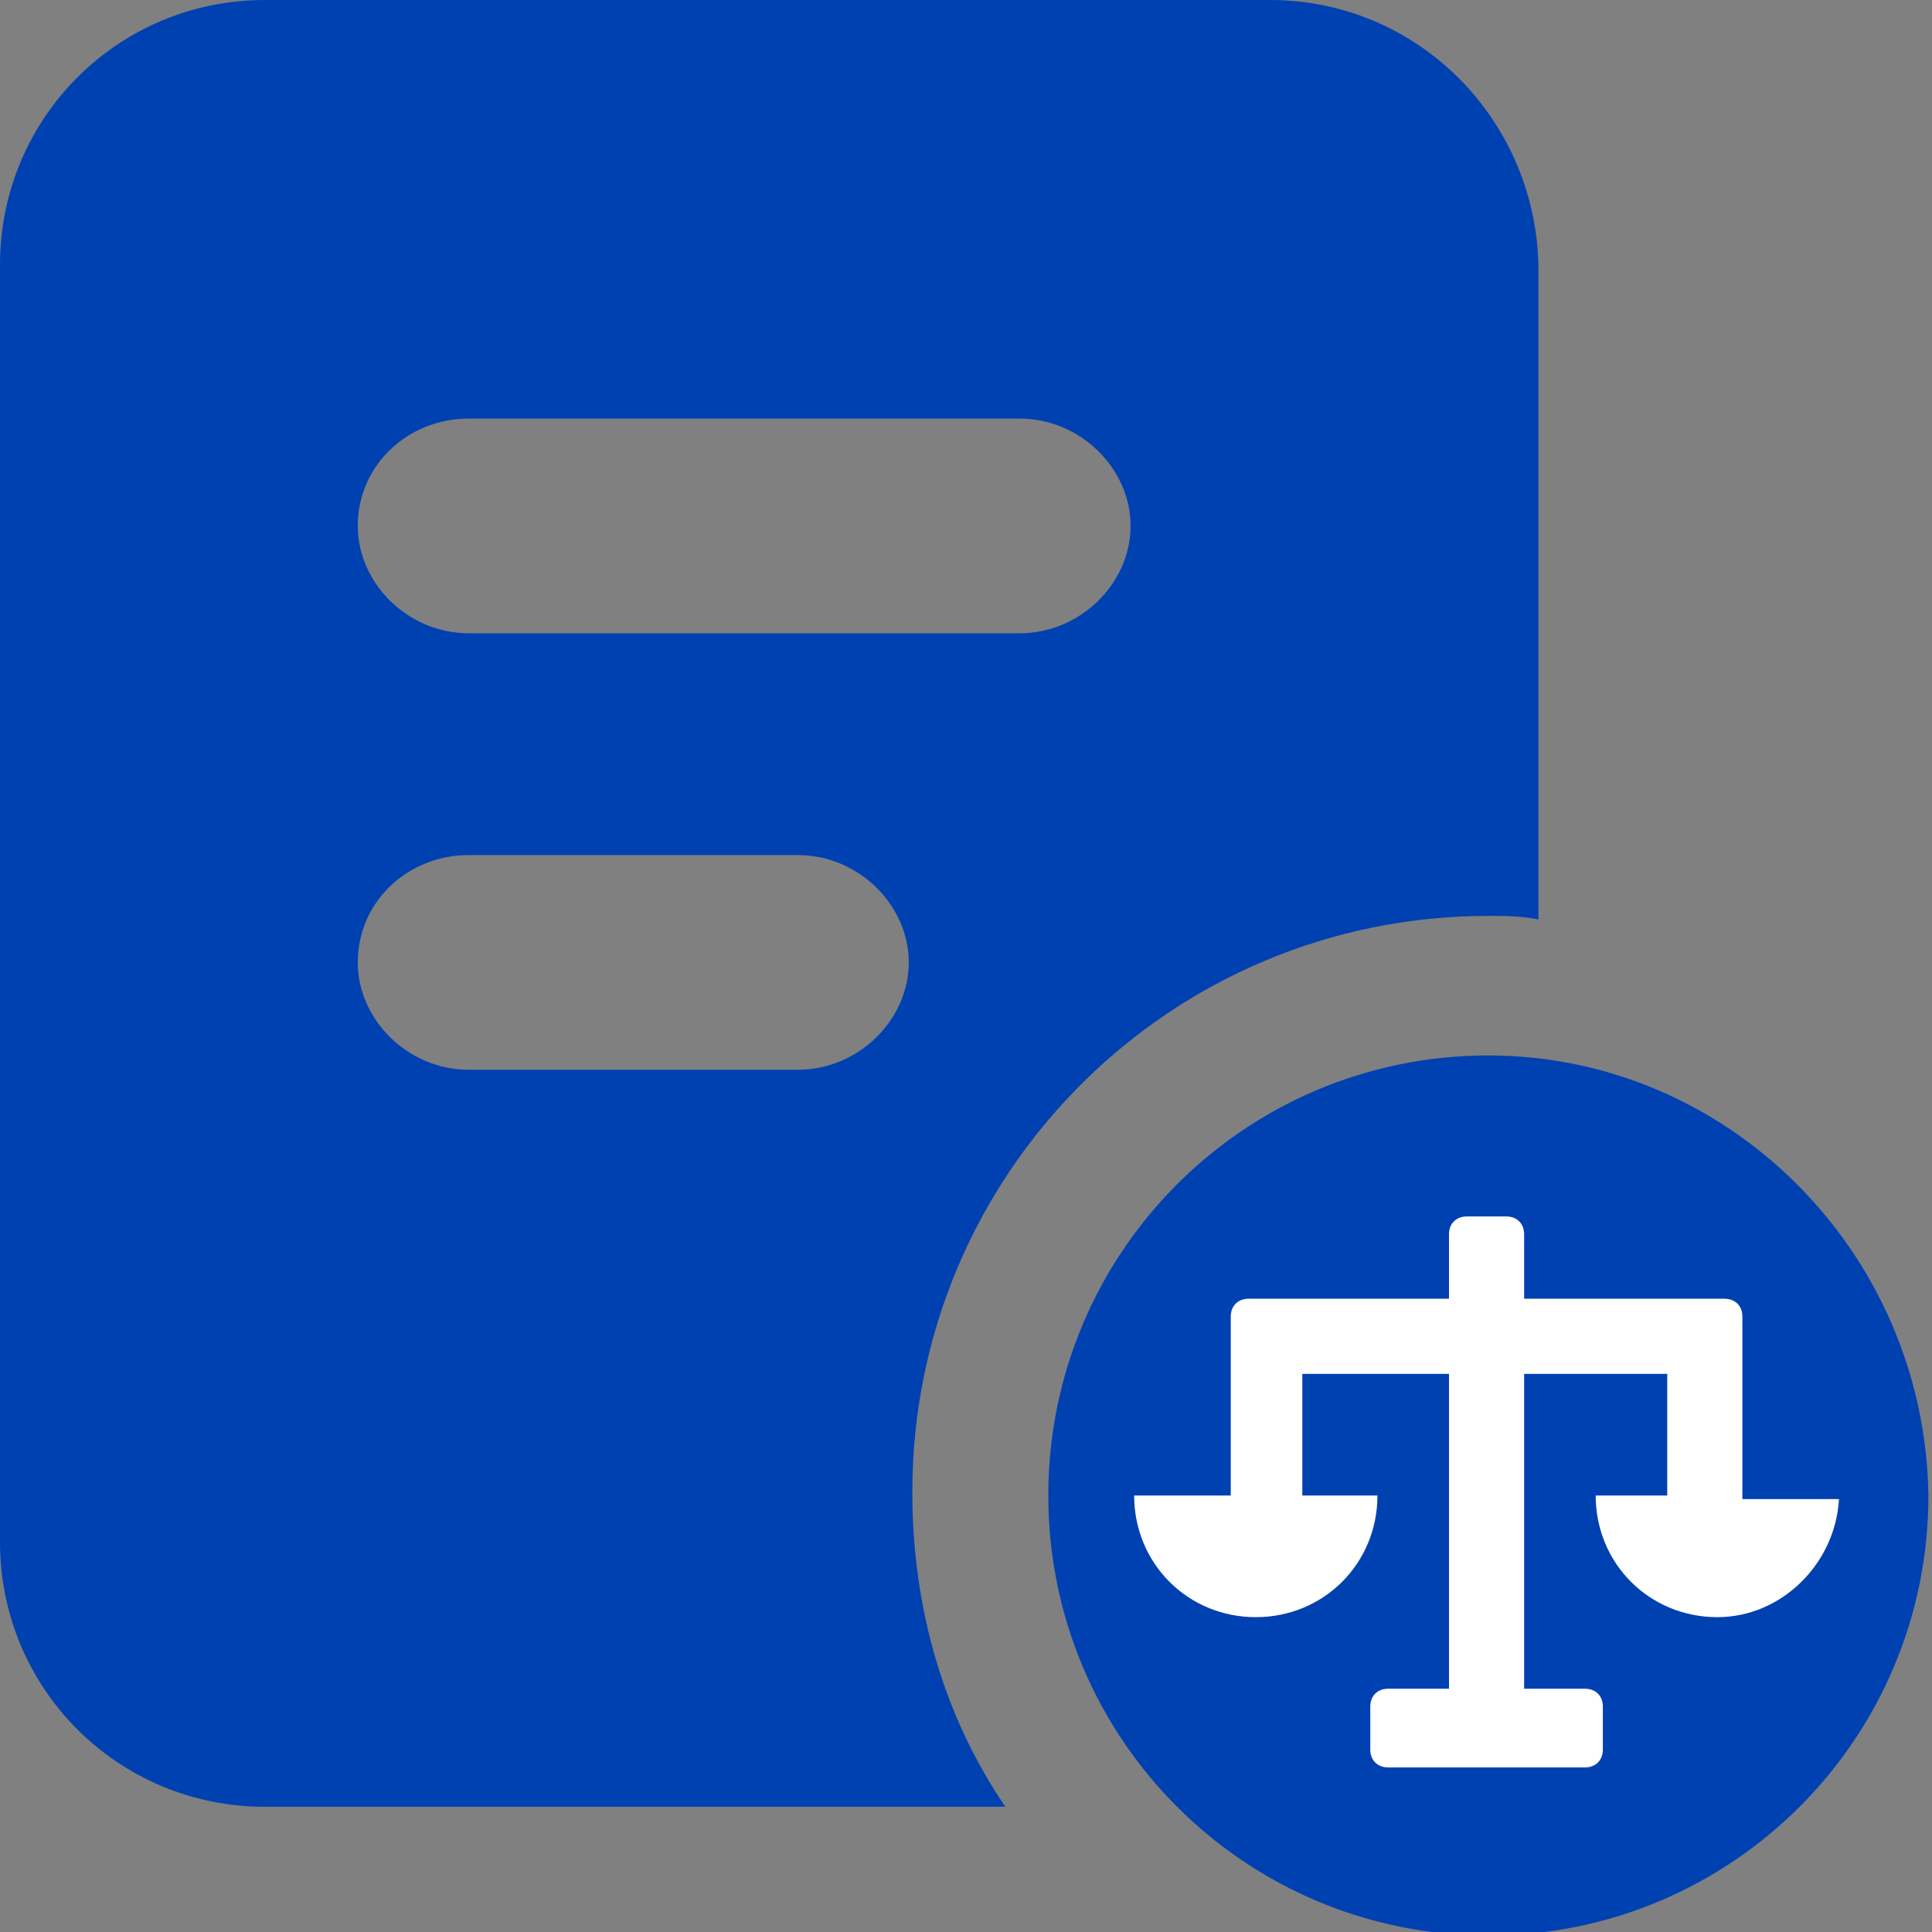
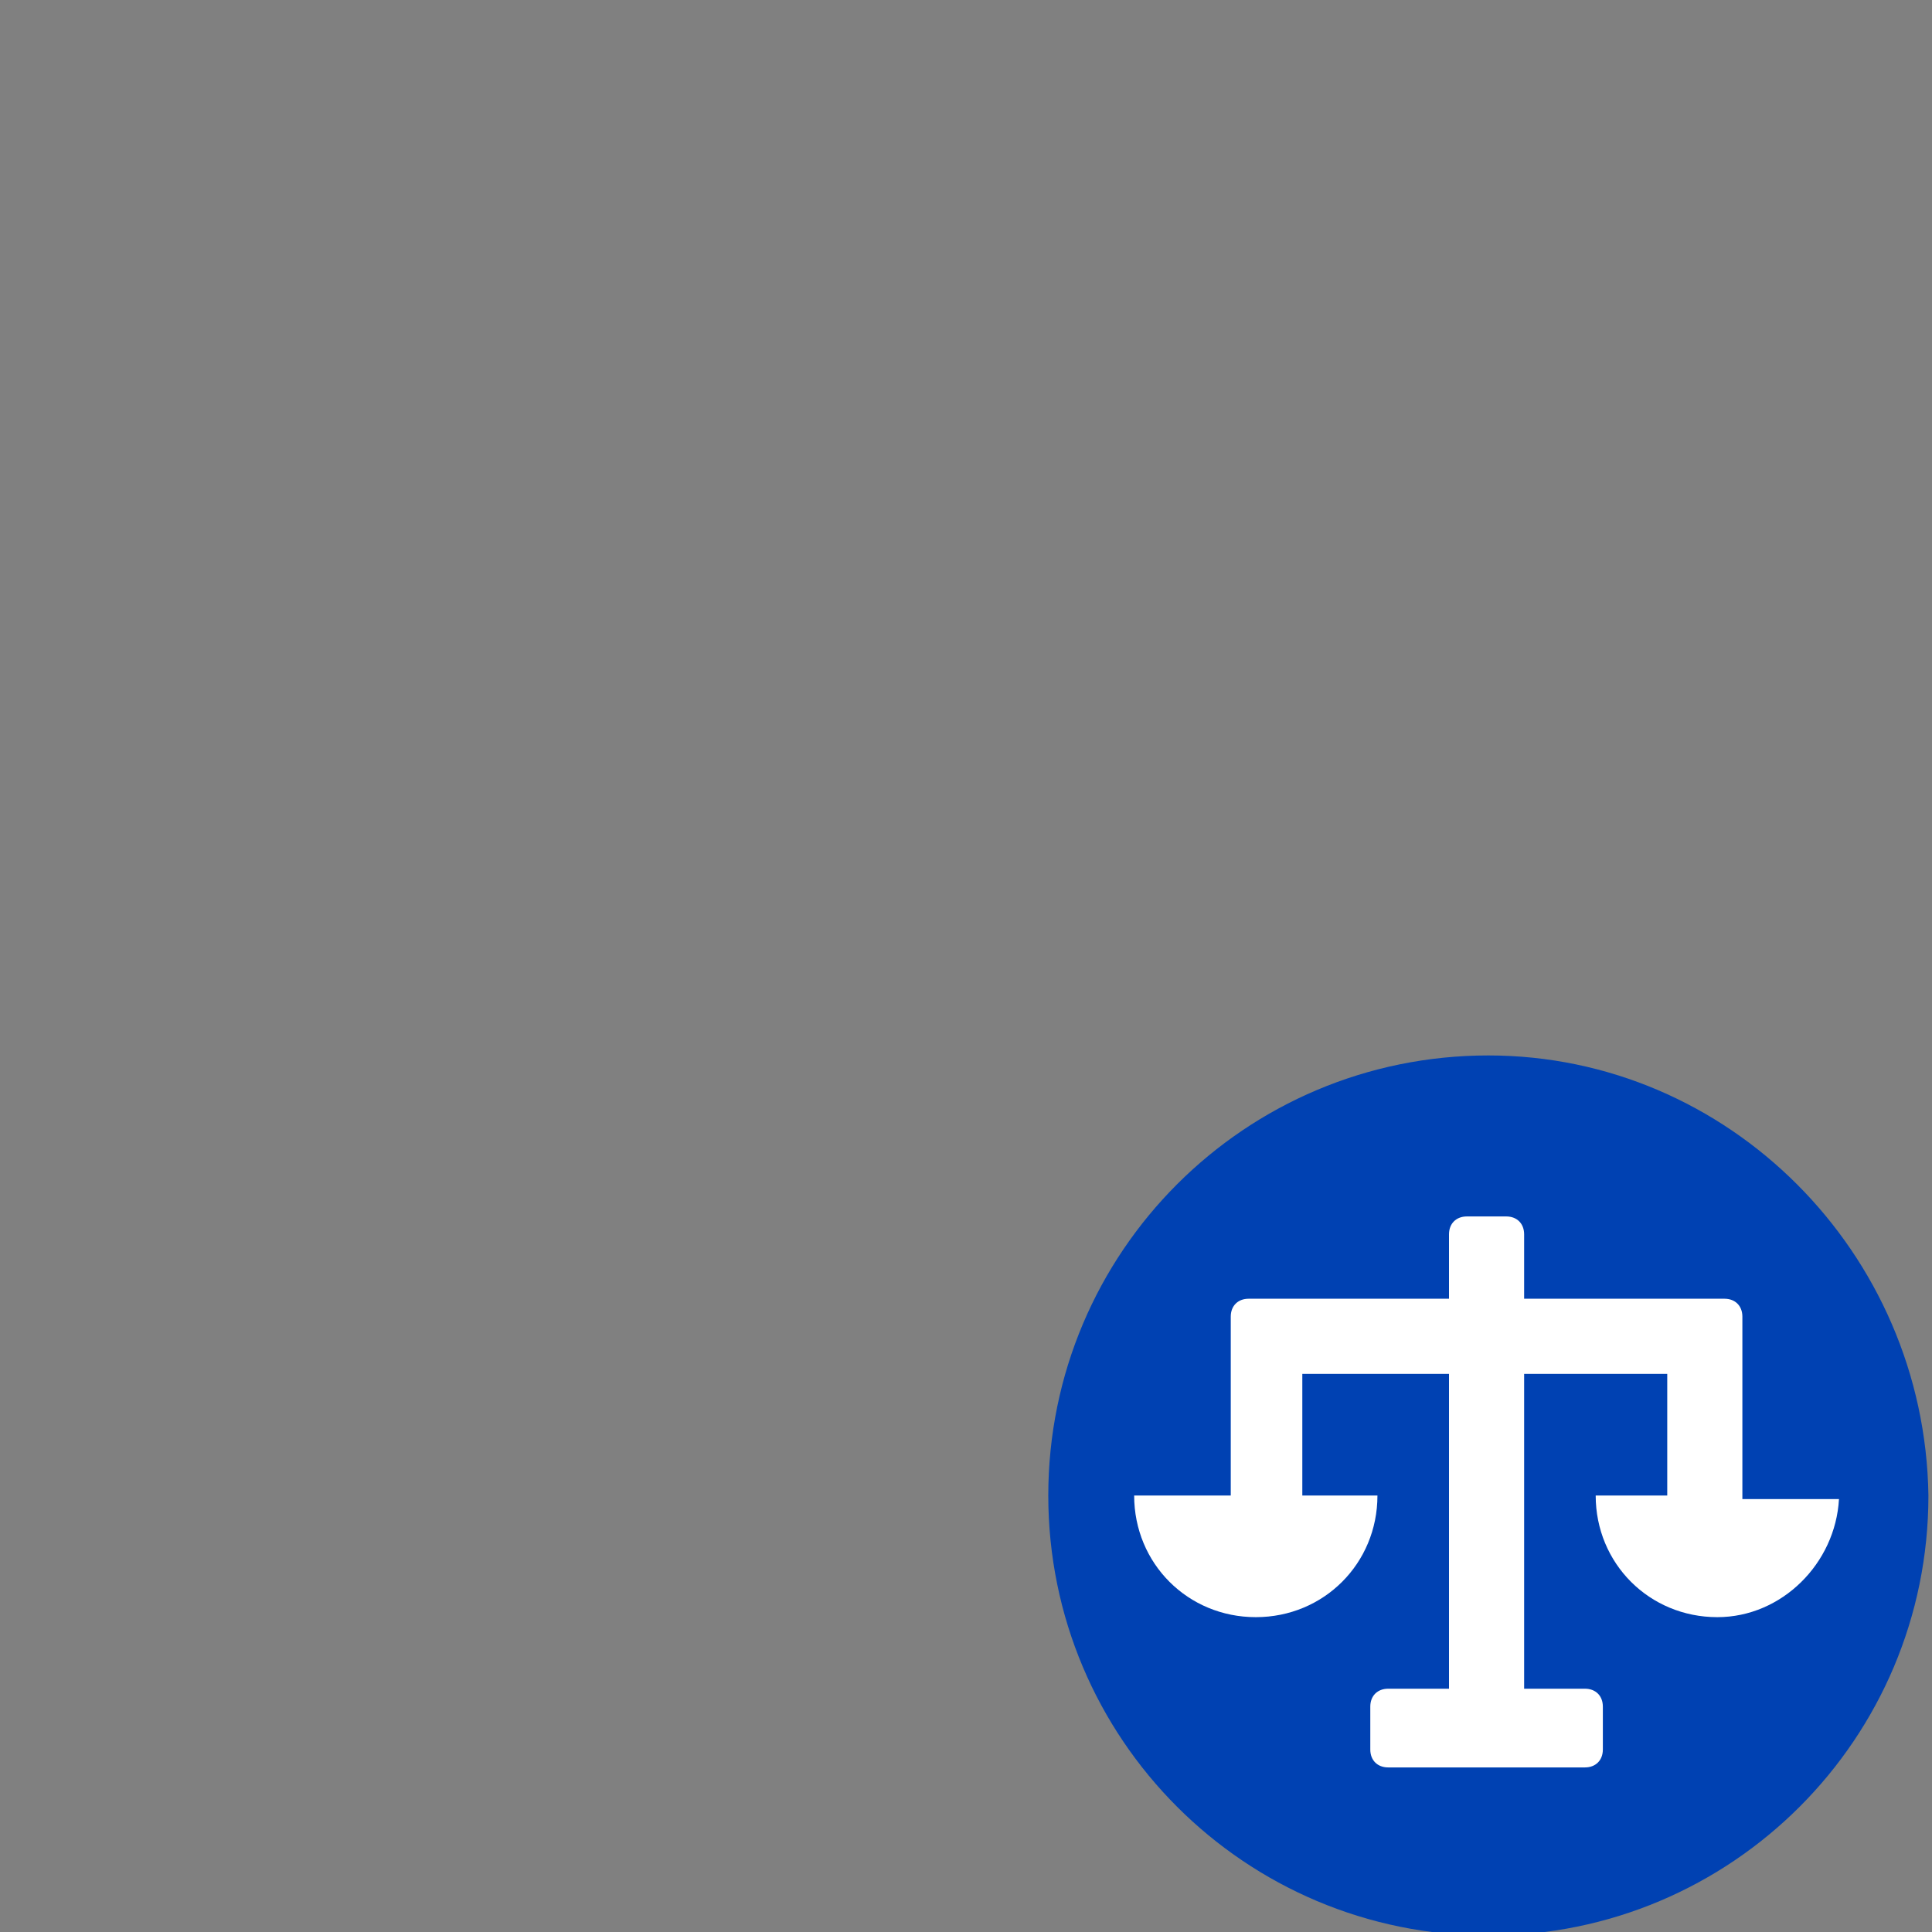
<svg xmlns="http://www.w3.org/2000/svg" version="1.1" id="图层_1" x="0px" y="0px" viewBox="0 0 54 54" style="enable-background:new 0 0 54 54;" xml:space="preserve">
  <rect x="0" y="0" width="54" height="54" fill="#808080" stroke="none" />
  <style type="text/css">
	.st0{fill:#0041B2;}
	.st1{fill:#FFFFFF;}
</style>
  <g>
    <path class="st0" d="M41.6,29.5c-6.8,0-12.3,5.5-12.3,12.3s5.5,12.3,12.3,12.3s12.3-5.5,12.3-12.3C53.8,35,48.3,29.5,41.6,29.5z" />
    <path class="st1" d="M48,45.2c-1.9,0-3.4-1.5-3.4-3.4h2v-3.4h-4v8.8h1.7c0.3,0,0.5,0.2,0.5,0.5v1.2c0,0.3-0.2,0.5-0.5,0.5h-5.5   c-0.3,0-0.5-0.2-0.5-0.5v-1.2c0-0.3,0.2-0.5,0.5-0.5h1.7v-8.8h-4.1v3.4h2.1c0,1.9-1.5,3.4-3.4,3.4s-3.4-1.5-3.4-3.4h2.7v-3.7V38   v-1.2c0-0.3,0.2-0.5,0.5-0.5h5.6v-1.8c0-0.3,0.2-0.5,0.5-0.5h1.1c0.3,0,0.5,0.2,0.5,0.5v1.8h5.6c0.3,0,0.5,0.2,0.5,0.5V38   c0,0.1,0,0.1,0,0.2v3.7h2.7C51.3,43.7,49.8,45.2,48,45.2z" />
-     <path class="st0" d="M35.5,0H7.4C3.3,0,0,3.3,0,7.4v35.7c0,4.1,3.3,7.4,7.4,7.4h10.2h10.5c-1.7-2.5-2.6-5.5-2.6-8.8   c0-8.9,7.2-16.1,16.1-16.1c0.5,0,0.9,0,1.4,0.1V7.4C42.9,3.3,39.6,0,35.5,0z M22.3,29.9h-9.2c-1.7,0-3.1-1.4-3.1-3   c0-1.7,1.4-3,3.1-3h9.2c1.7,0,3.1,1.4,3.1,3S24,29.9,22.3,29.9z M28.5,17.7H13.1c-1.7,0-3.1-1.4-3.1-3c0-1.7,1.4-3,3.1-3h15.4   c1.7,0,3.1,1.4,3.1,3C31.6,16.3,30.2,17.7,28.5,17.7z" />
  </g>
</svg>